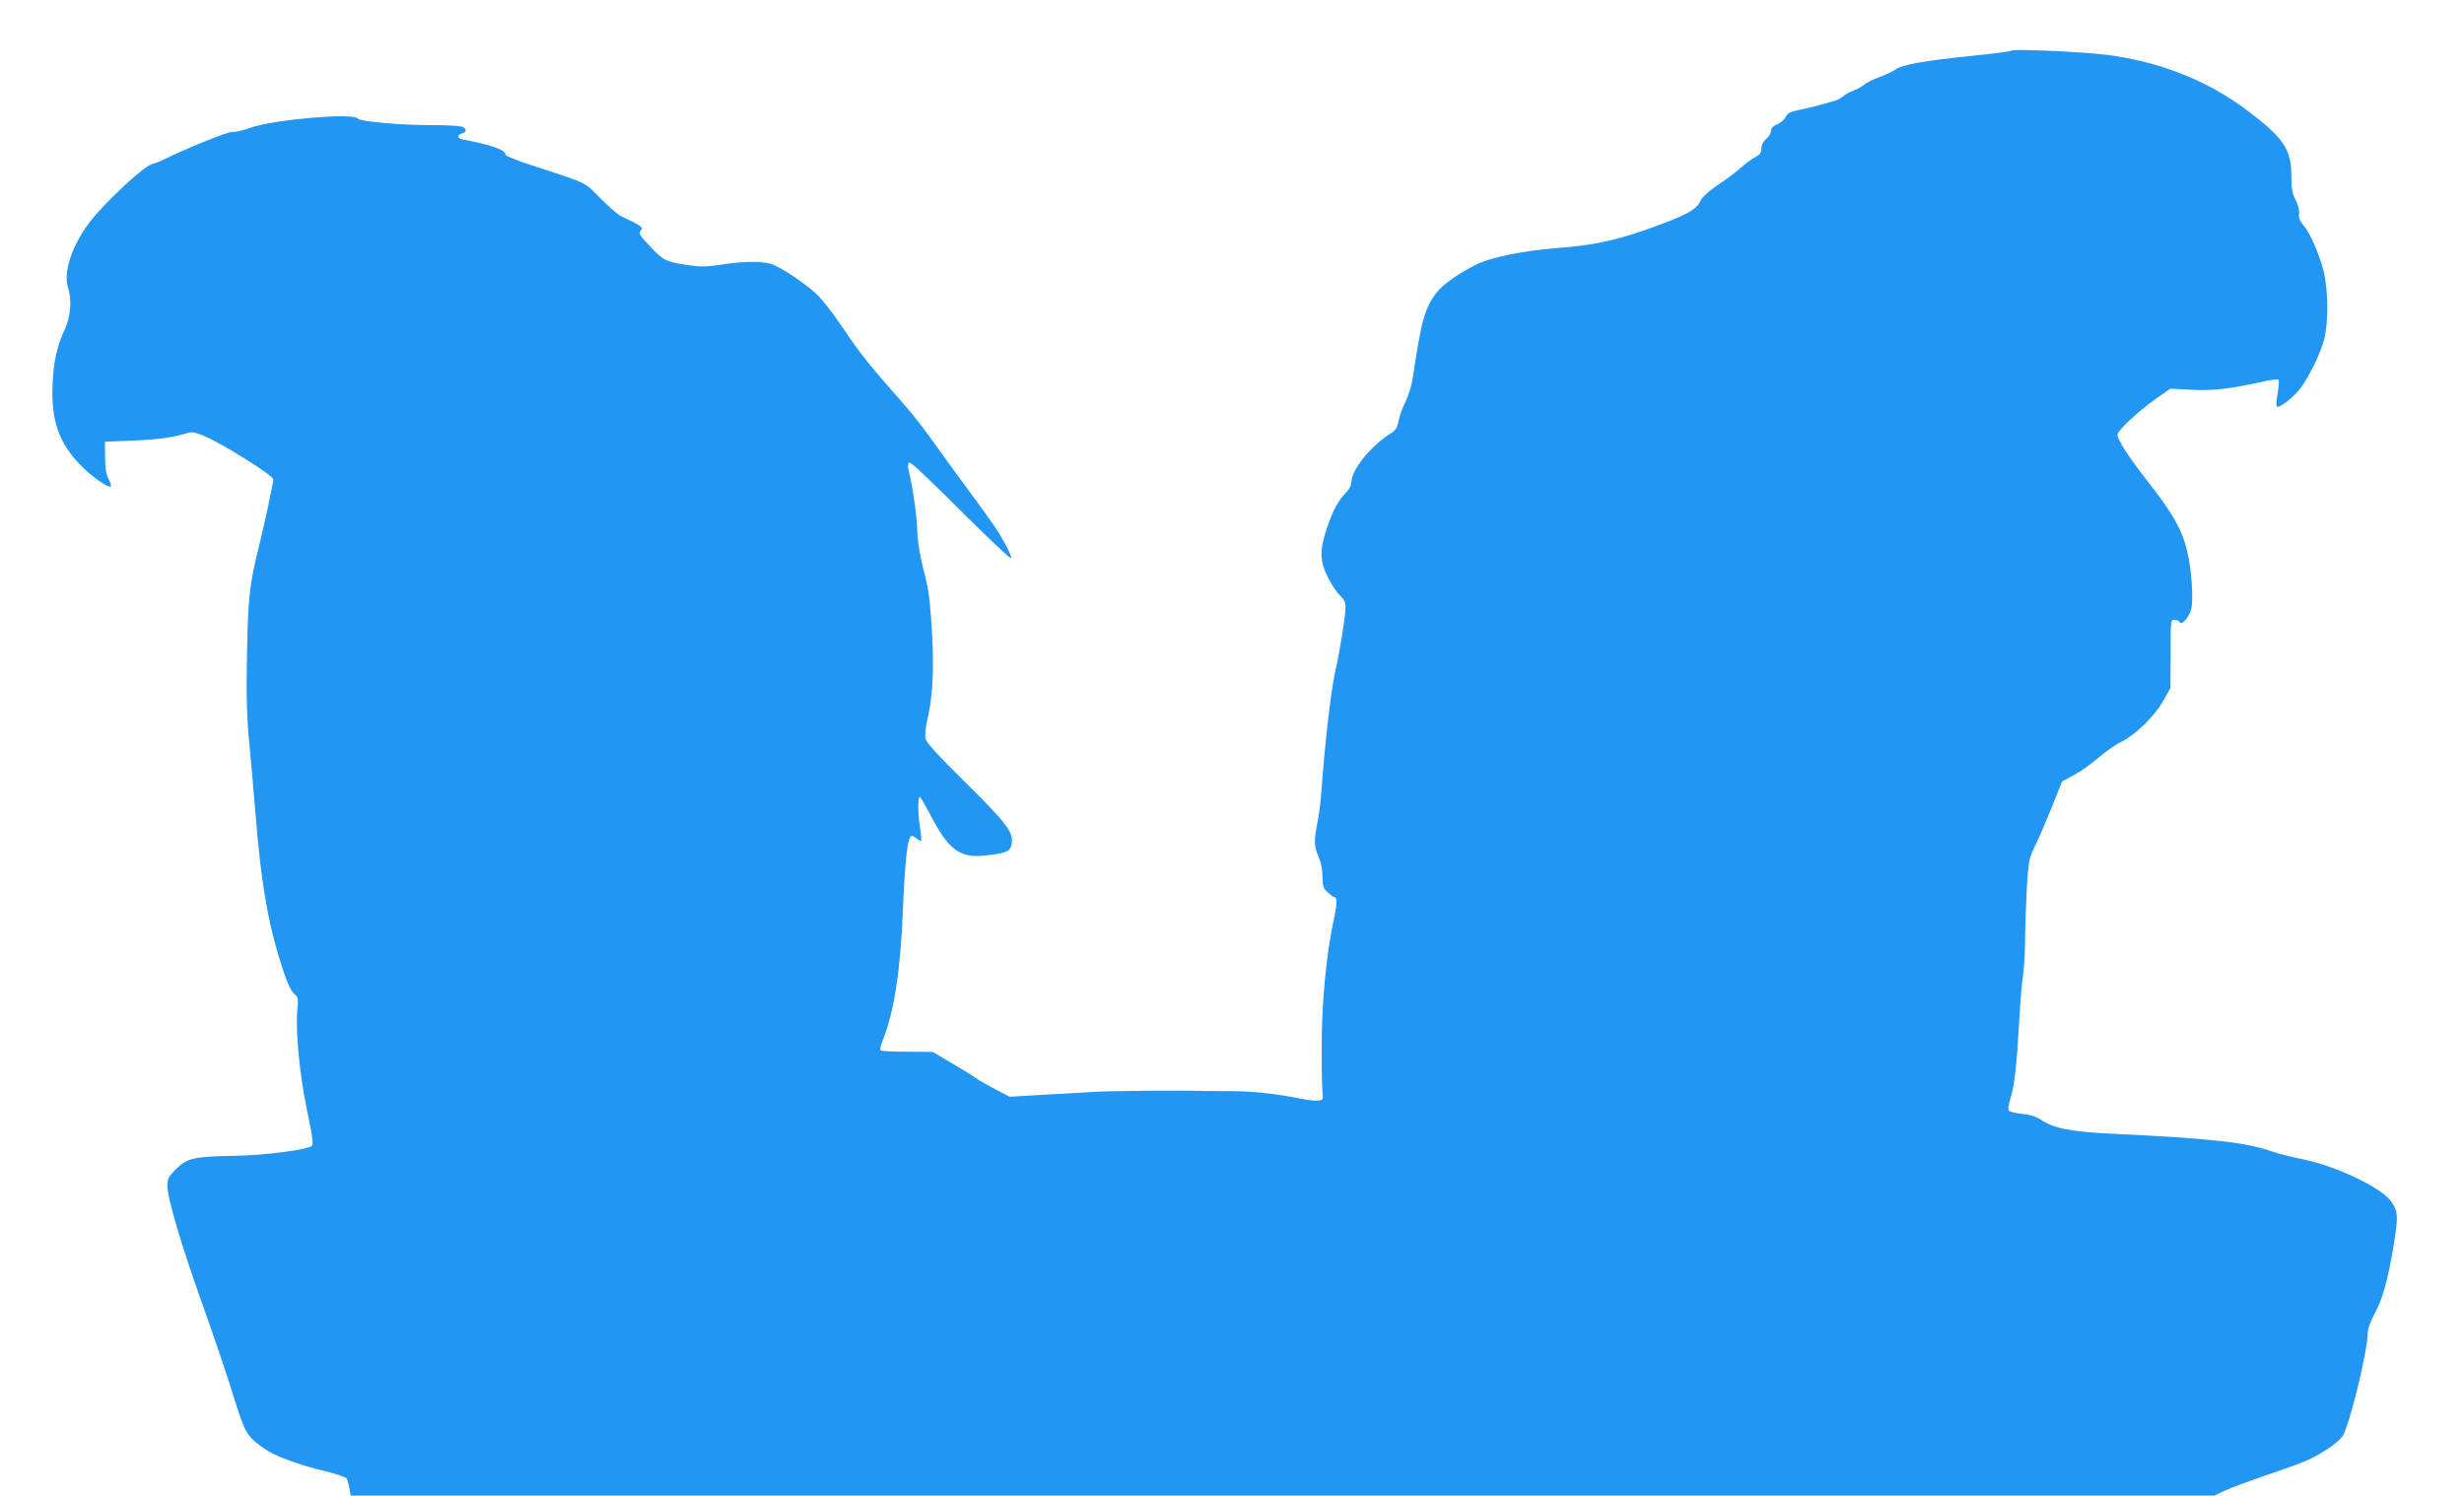
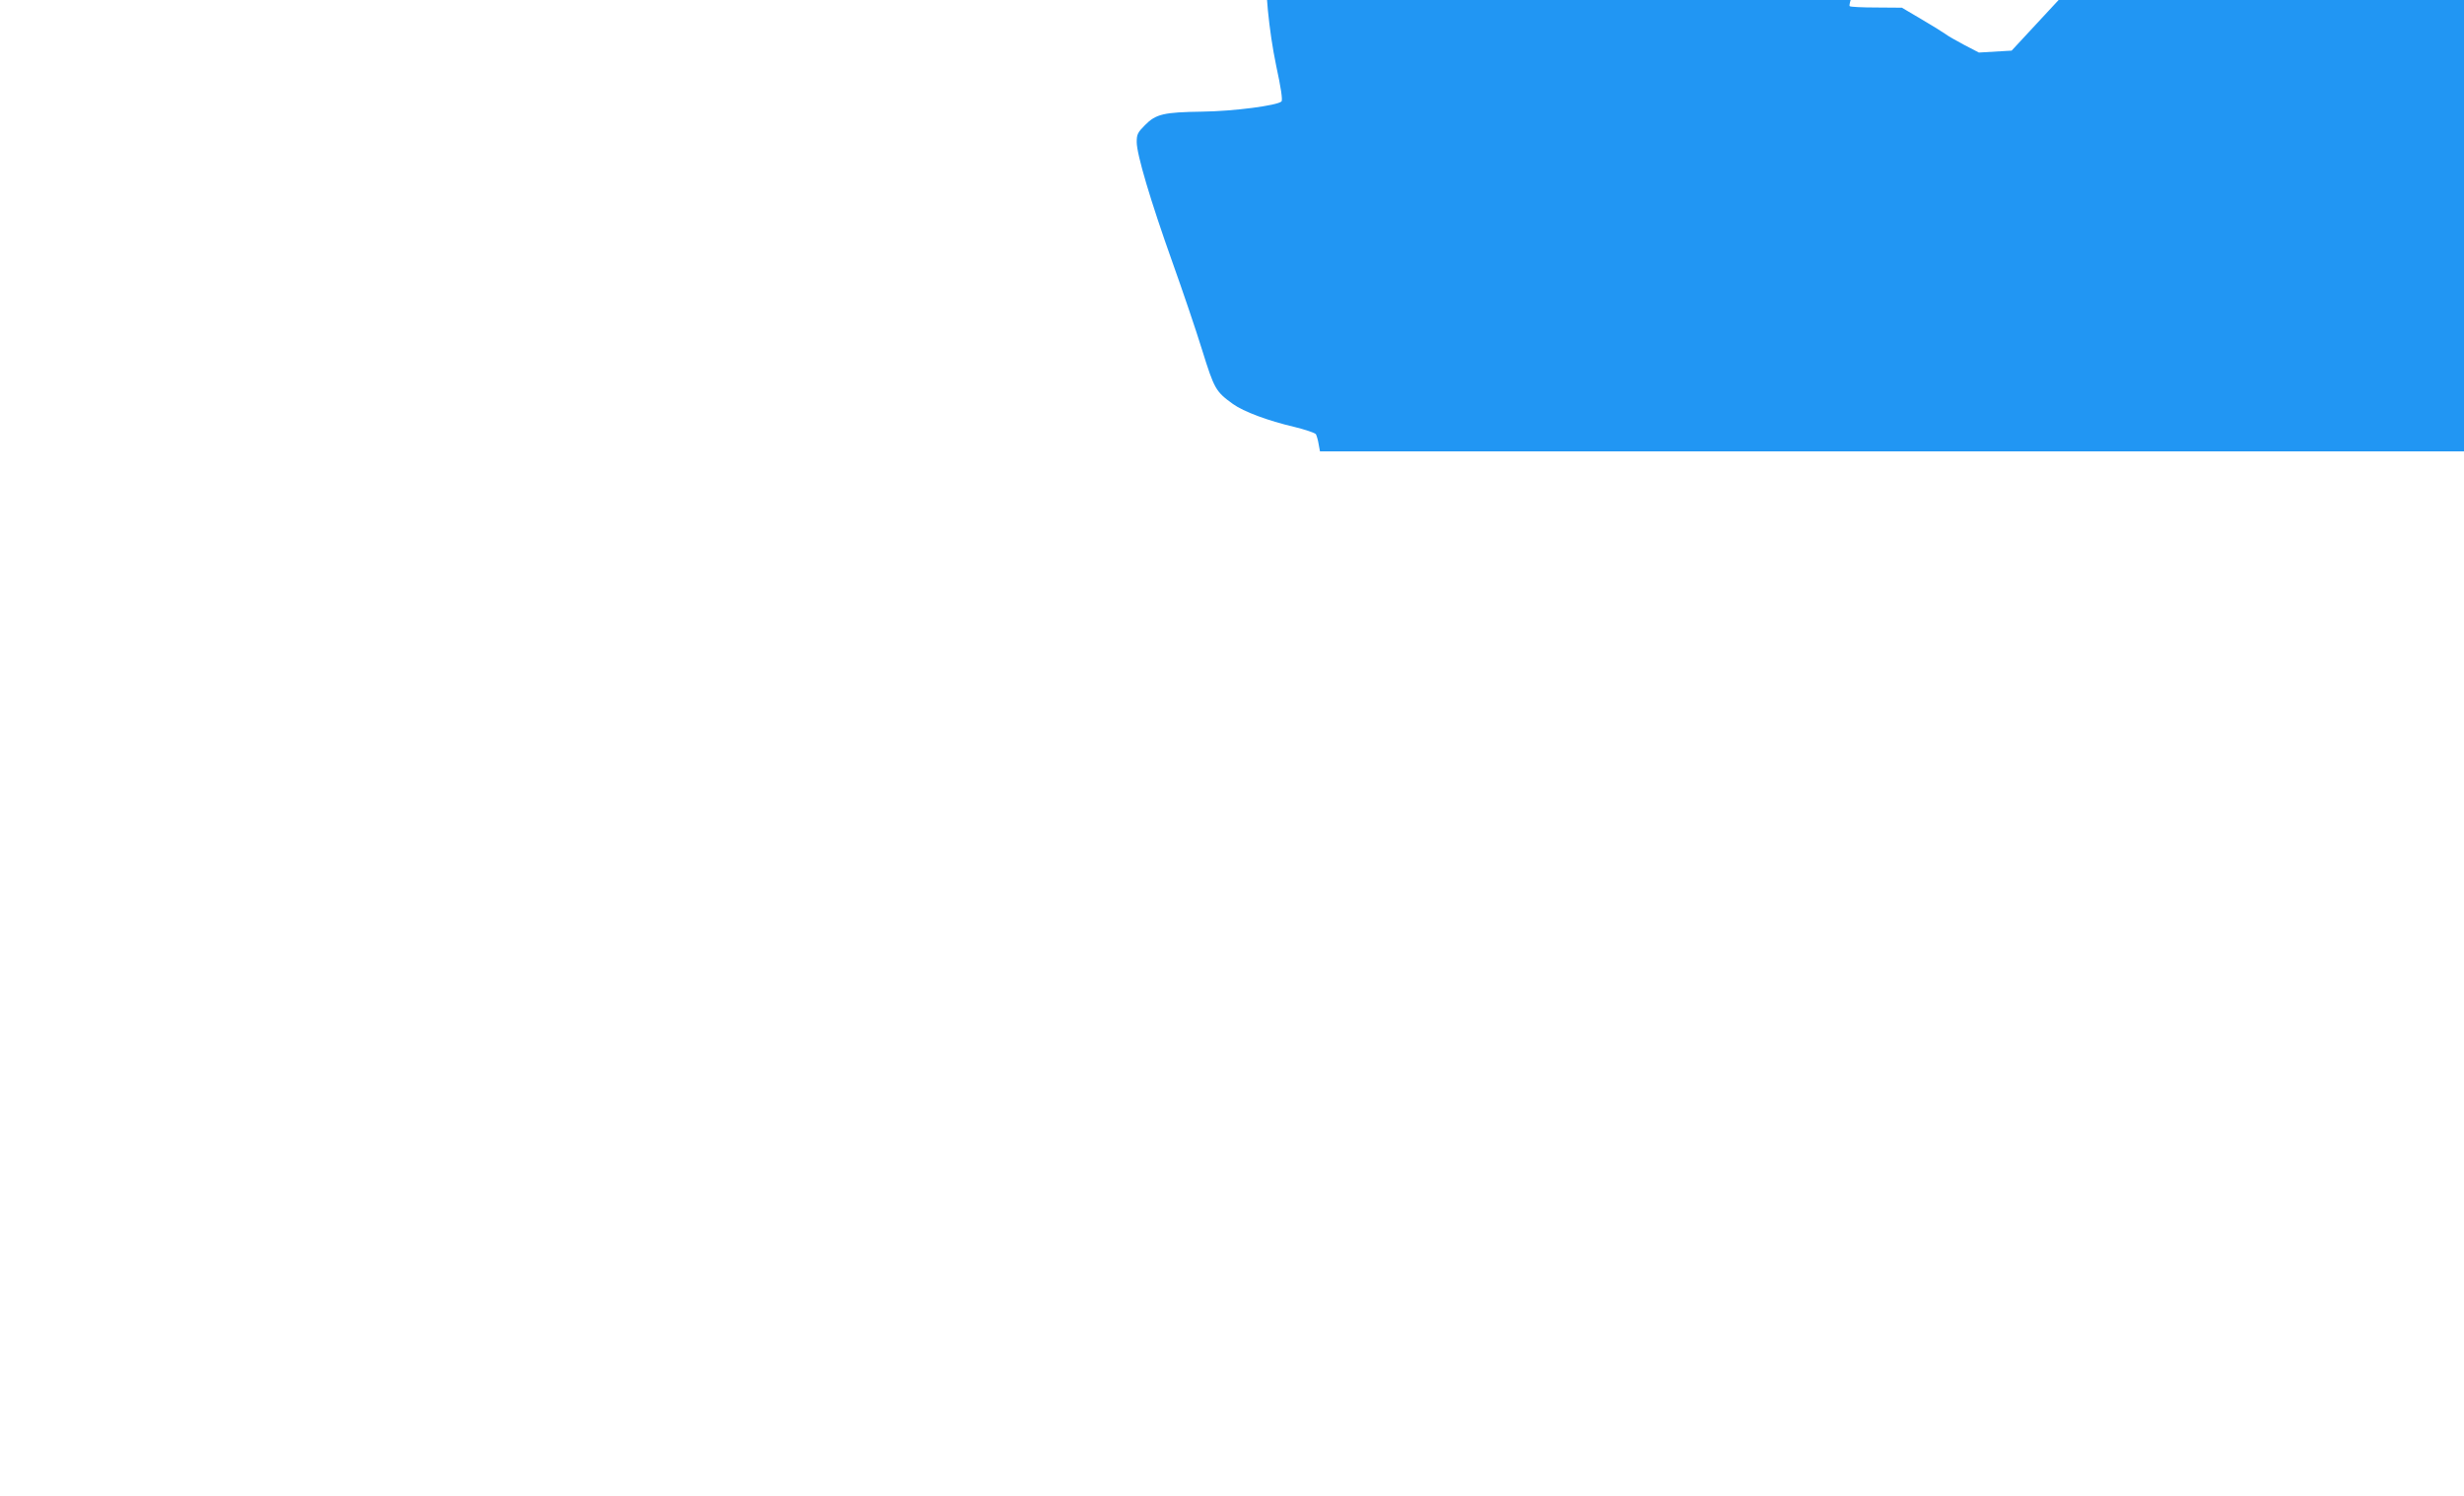
<svg xmlns="http://www.w3.org/2000/svg" version="1.0" width="1280pt" height="777pt" viewBox="0 0 1280 777" preserveAspectRatio="xMidYMid meet">
  <g transform="translate(0,777) scale(0.1,-0.1)" fill="#2196f3" stroke="none">
-     <path d="M10450 7507 c-3 -4 -96 -16 -205 -27 -255 -26 -363 -46 -398 -71 -16 -11 -54 -29 -85 -40 -31 -11 -65 -28 -77 -38 -11 -10 -36 -24 -55 -31 -19 -7 -44 -21 -55 -30 -11 -10 -31 -21 -45 -24 -14 -4 -47 -13 -75 -21 -27 -8 -76 -20 -108 -26 -47 -9 -60 -16 -70 -35 -6 -14 -26 -32 -44 -39 -22 -9 -33 -21 -33 -35 0 -11 -11 -30 -25 -42 -16 -13 -25 -32 -25 -50 0 -21 -8 -31 -31 -44 -17 -8 -50 -33 -73 -53 -22 -21 -76 -61 -119 -90 -53 -36 -83 -63 -95 -88 -21 -45 -84 -77 -286 -148 -171 -59 -270 -79 -471 -95 -165 -13 -338 -49 -409 -86 -89 -45 -170 -102 -199 -139 -65 -82 -83 -146 -127 -443 -6 -42 -23 -98 -39 -130 -16 -31 -32 -76 -36 -100 -6 -35 -14 -47 -44 -66 -103 -66 -201 -188 -201 -253 0 -13 -11 -35 -25 -49 -42 -42 -71 -95 -101 -185 -40 -117 -39 -175 6 -262 19 -37 47 -79 62 -92 19 -17 28 -35 28 -55 0 -48 -28 -225 -55 -345 -22 -99 -54 -384 -71 -620 -3 -49 -12 -121 -20 -158 -19 -92 -18 -127 6 -178 12 -27 20 -66 20 -102 0 -50 4 -61 26 -82 15 -14 30 -25 34 -25 17 0 17 -32 0 -111 -38 -171 -64 -433 -64 -649 -1 -113 1 -225 4 -250 5 -43 4 -45 -24 -48 -15 -2 -60 3 -100 12 -105 22 -239 37 -341 37 -49 0 -115 1 -145 1 -128 4 -492 1 -580 -5 -52 -3 -171 -10 -265 -15 l-170 -10 -75 39 c-41 22 -86 47 -100 58 -14 10 -70 45 -125 77 l-100 59 -132 1 c-73 0 -136 3 -139 7 -4 3 3 30 14 59 57 143 90 362 102 661 10 249 23 373 40 391 6 6 17 2 30 -9 11 -10 22 -16 25 -13 2 2 0 31 -5 64 -12 70 -13 164 -2 164 4 0 29 -44 57 -97 91 -176 152 -222 279 -208 112 12 134 21 141 59 12 60 -24 108 -240 321 -147 145 -204 208 -208 229 -2 15 1 54 8 85 31 131 38 266 26 472 -10 166 -17 220 -43 317 -20 79 -31 146 -33 207 -3 81 -21 208 -44 308 -6 23 -5 39 1 43 9 6 53 -35 376 -355 79 -77 148 -141 153 -141 12 0 -34 90 -84 165 -23 33 -91 128 -152 210 -61 83 -141 193 -178 245 -37 52 -97 129 -133 170 -189 214 -242 281 -323 403 -48 72 -111 153 -139 179 -65 60 -193 145 -240 158 -52 14 -152 12 -256 -5 -68 -11 -106 -12 -160 -4 -118 16 -138 25 -192 81 -74 78 -79 85 -64 102 9 12 4 19 -32 38 -24 12 -56 28 -72 35 -16 8 -63 48 -105 91 -84 86 -66 78 -331 164 -101 32 -165 58 -165 66 0 24 -72 49 -223 78 -27 5 -29 24 -2 31 30 8 24 30 -11 37 -17 3 -85 6 -150 6 -161 0 -372 19 -381 34 -18 31 -433 -4 -557 -48 -41 -14 -83 -24 -92 -21 -15 5 -235 -83 -348 -139 -25 -13 -59 -26 -74 -30 -39 -9 -236 -192 -314 -291 -97 -122 -147 -271 -119 -351 20 -59 13 -150 -17 -214 -41 -88 -59 -167 -64 -290 -8 -185 35 -307 150 -421 57 -58 143 -117 153 -106 3 3 -2 20 -12 39 -13 23 -18 57 -18 113 l-1 80 145 6 c137 6 200 15 279 38 28 9 43 6 92 -14 95 -40 359 -206 359 -225 0 -16 -50 -250 -75 -350 -49 -194 -56 -263 -62 -560 -4 -221 -1 -322 11 -450 9 -91 25 -275 36 -409 25 -305 58 -506 111 -686 43 -146 66 -202 94 -225 13 -11 15 -25 10 -74 -11 -108 11 -338 50 -525 24 -110 34 -176 27 -183 -21 -21 -248 -51 -412 -53 -199 -3 -240 -12 -297 -70 -38 -38 -43 -48 -43 -88 0 -64 72 -306 185 -623 53 -148 123 -354 155 -458 63 -202 70 -215 160 -280 56 -40 182 -87 319 -119 57 -14 107 -31 112 -38 4 -8 11 -31 14 -51 l7 -38 4840 0 4841 0 53 25 c29 14 124 49 211 79 87 29 183 64 213 77 72 30 163 92 188 126 36 52 131 441 132 540 0 18 15 61 34 95 43 78 72 181 101 362 24 147 23 173 -14 225 -51 71 -278 180 -453 217 -64 13 -136 31 -160 40 -138 49 -312 69 -837 94 -218 11 -301 27 -371 74 -23 15 -56 26 -94 29 -32 3 -63 10 -69 16 -7 7 -4 28 7 65 21 65 33 178 46 411 5 94 14 199 20 235 5 36 10 117 10 180 0 63 5 183 9 266 9 143 11 155 43 220 19 38 58 129 87 201 l53 133 59 32 c33 17 90 57 127 89 37 32 92 71 122 85 74 37 174 134 218 214 l37 65 1 165 c0 198 -1 190 23 190 11 0 21 -6 24 -12 7 -20 44 19 58 60 16 47 4 218 -21 317 -27 107 -74 189 -200 350 -105 135 -160 220 -160 247 0 21 105 119 195 183 l80 56 110 -6 c109 -6 199 4 387 46 32 7 61 10 64 6 4 -4 2 -35 -4 -69 -6 -34 -8 -66 -4 -70 12 -12 97 56 130 105 48 70 101 183 117 249 22 94 19 258 -5 352 -25 95 -70 196 -106 238 -18 22 -24 39 -21 57 3 16 -4 44 -18 72 -18 36 -22 61 -22 126 1 137 -42 199 -233 342 -204 153 -449 250 -725 286 -123 16 -486 32 -495 22z" />
+     <path d="M10450 7507 l-170 -10 -75 39 c-41 22 -86 47 -100 58 -14 10 -70 45 -125 77 l-100 59 -132 1 c-73 0 -136 3 -139 7 -4 3 3 30 14 59 57 143 90 362 102 661 10 249 23 373 40 391 6 6 17 2 30 -9 11 -10 22 -16 25 -13 2 2 0 31 -5 64 -12 70 -13 164 -2 164 4 0 29 -44 57 -97 91 -176 152 -222 279 -208 112 12 134 21 141 59 12 60 -24 108 -240 321 -147 145 -204 208 -208 229 -2 15 1 54 8 85 31 131 38 266 26 472 -10 166 -17 220 -43 317 -20 79 -31 146 -33 207 -3 81 -21 208 -44 308 -6 23 -5 39 1 43 9 6 53 -35 376 -355 79 -77 148 -141 153 -141 12 0 -34 90 -84 165 -23 33 -91 128 -152 210 -61 83 -141 193 -178 245 -37 52 -97 129 -133 170 -189 214 -242 281 -323 403 -48 72 -111 153 -139 179 -65 60 -193 145 -240 158 -52 14 -152 12 -256 -5 -68 -11 -106 -12 -160 -4 -118 16 -138 25 -192 81 -74 78 -79 85 -64 102 9 12 4 19 -32 38 -24 12 -56 28 -72 35 -16 8 -63 48 -105 91 -84 86 -66 78 -331 164 -101 32 -165 58 -165 66 0 24 -72 49 -223 78 -27 5 -29 24 -2 31 30 8 24 30 -11 37 -17 3 -85 6 -150 6 -161 0 -372 19 -381 34 -18 31 -433 -4 -557 -48 -41 -14 -83 -24 -92 -21 -15 5 -235 -83 -348 -139 -25 -13 -59 -26 -74 -30 -39 -9 -236 -192 -314 -291 -97 -122 -147 -271 -119 -351 20 -59 13 -150 -17 -214 -41 -88 -59 -167 -64 -290 -8 -185 35 -307 150 -421 57 -58 143 -117 153 -106 3 3 -2 20 -12 39 -13 23 -18 57 -18 113 l-1 80 145 6 c137 6 200 15 279 38 28 9 43 6 92 -14 95 -40 359 -206 359 -225 0 -16 -50 -250 -75 -350 -49 -194 -56 -263 -62 -560 -4 -221 -1 -322 11 -450 9 -91 25 -275 36 -409 25 -305 58 -506 111 -686 43 -146 66 -202 94 -225 13 -11 15 -25 10 -74 -11 -108 11 -338 50 -525 24 -110 34 -176 27 -183 -21 -21 -248 -51 -412 -53 -199 -3 -240 -12 -297 -70 -38 -38 -43 -48 -43 -88 0 -64 72 -306 185 -623 53 -148 123 -354 155 -458 63 -202 70 -215 160 -280 56 -40 182 -87 319 -119 57 -14 107 -31 112 -38 4 -8 11 -31 14 -51 l7 -38 4840 0 4841 0 53 25 c29 14 124 49 211 79 87 29 183 64 213 77 72 30 163 92 188 126 36 52 131 441 132 540 0 18 15 61 34 95 43 78 72 181 101 362 24 147 23 173 -14 225 -51 71 -278 180 -453 217 -64 13 -136 31 -160 40 -138 49 -312 69 -837 94 -218 11 -301 27 -371 74 -23 15 -56 26 -94 29 -32 3 -63 10 -69 16 -7 7 -4 28 7 65 21 65 33 178 46 411 5 94 14 199 20 235 5 36 10 117 10 180 0 63 5 183 9 266 9 143 11 155 43 220 19 38 58 129 87 201 l53 133 59 32 c33 17 90 57 127 89 37 32 92 71 122 85 74 37 174 134 218 214 l37 65 1 165 c0 198 -1 190 23 190 11 0 21 -6 24 -12 7 -20 44 19 58 60 16 47 4 218 -21 317 -27 107 -74 189 -200 350 -105 135 -160 220 -160 247 0 21 105 119 195 183 l80 56 110 -6 c109 -6 199 4 387 46 32 7 61 10 64 6 4 -4 2 -35 -4 -69 -6 -34 -8 -66 -4 -70 12 -12 97 56 130 105 48 70 101 183 117 249 22 94 19 258 -5 352 -25 95 -70 196 -106 238 -18 22 -24 39 -21 57 3 16 -4 44 -18 72 -18 36 -22 61 -22 126 1 137 -42 199 -233 342 -204 153 -449 250 -725 286 -123 16 -486 32 -495 22z" />
  </g>
</svg>